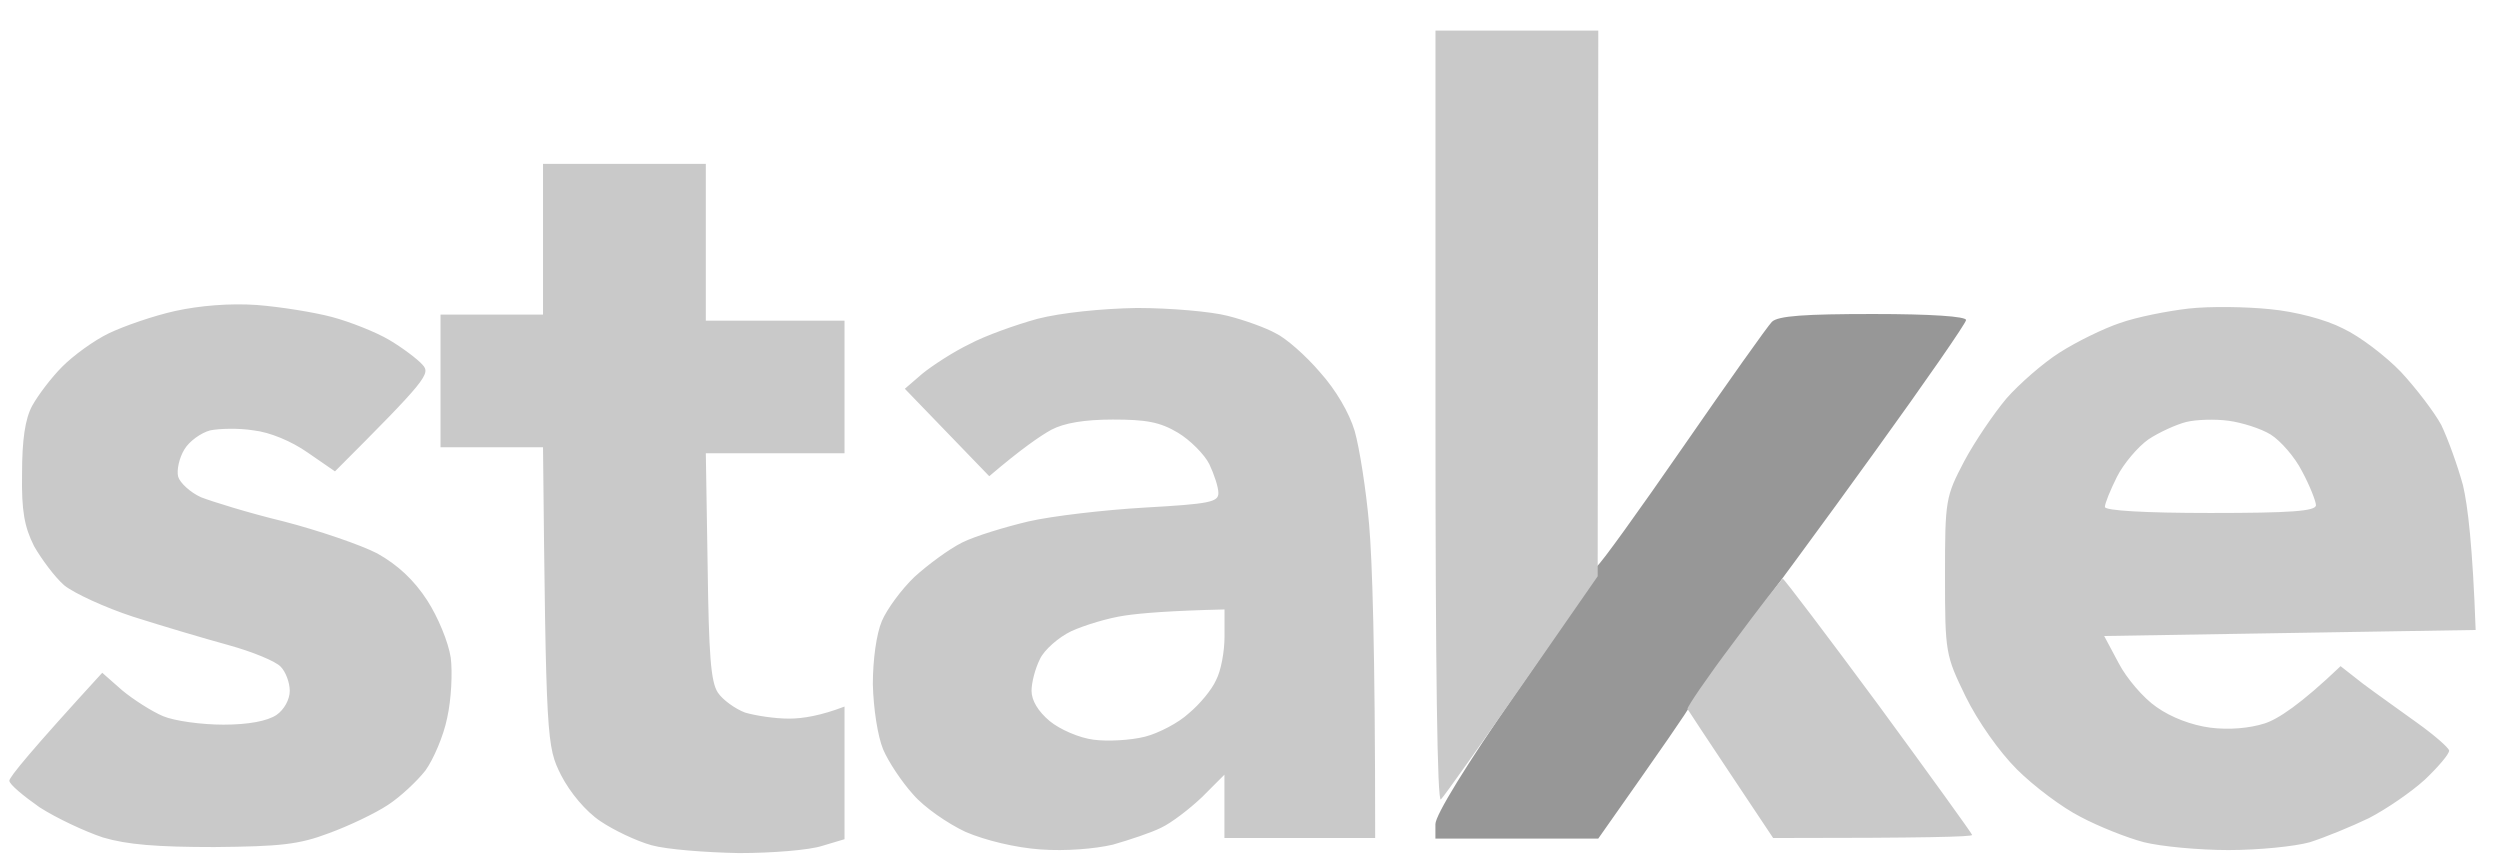
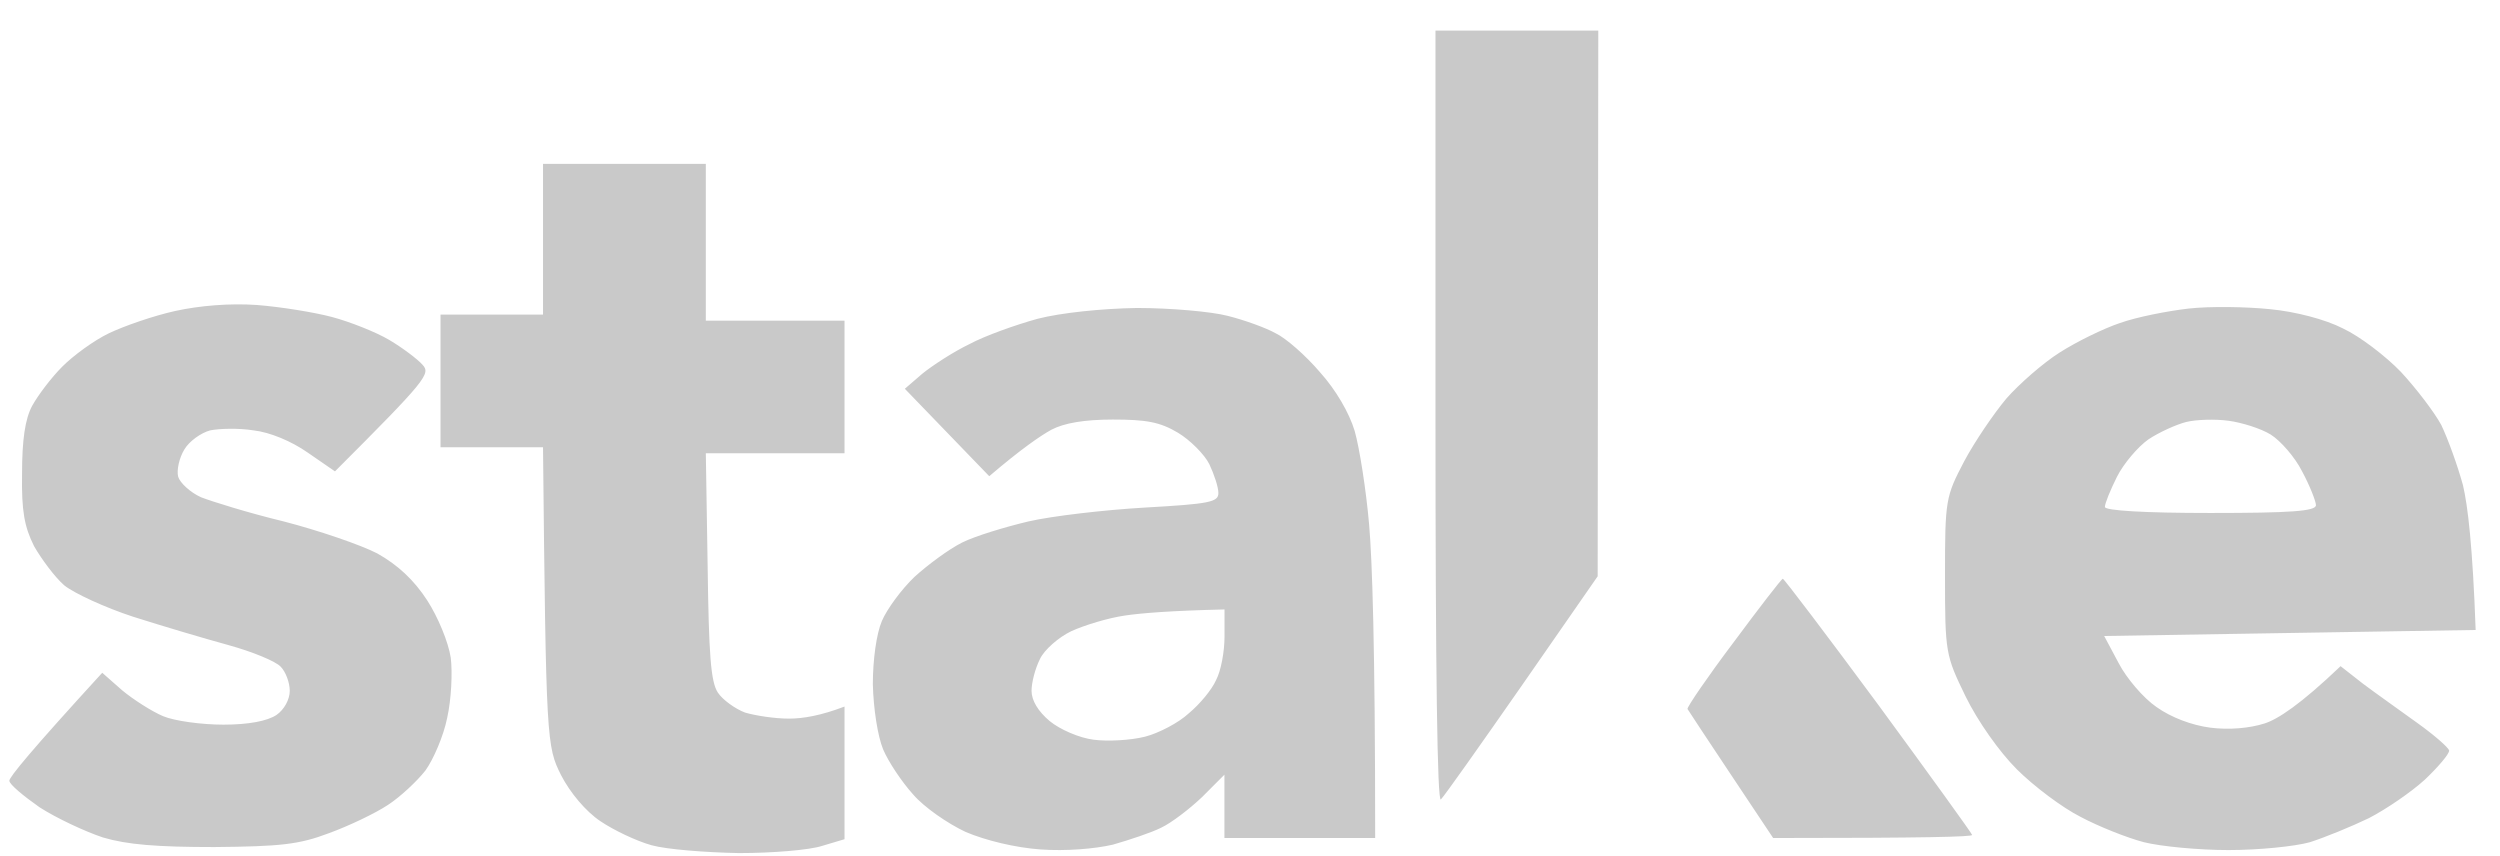
<svg xmlns="http://www.w3.org/2000/svg" width="73" height="25" viewBox="0 0 73 25" fill="none">
-   <path d="M49.151 13.043C50.454 11.159 51.616 9.521 51.739 9.398C51.915 9.222 52.708 9.169 54.697 9.169C56.388 9.169 57.409 9.239 57.409 9.345C57.409 9.433 56.212 11.159 54.75 13.183C53.306 15.191 51.51 17.62 50.788 18.589C50.066 19.557 49.415 20.473 49.344 20.614C49.274 20.772 48.64 21.688 46.668 24.488H41.914V24.065C41.914 23.801 42.812 22.339 44.273 20.227C45.577 18.36 46.598 16.775 46.562 16.705C46.527 16.617 46.562 16.547 46.633 16.529C46.721 16.494 47.848 14.927 49.151 13.043Z" fill="#979797" />
  <path d="M20.61 9.363H24.66V13.236H20.61L20.663 16.529C20.698 19.117 20.752 19.909 20.963 20.226C21.104 20.437 21.473 20.701 21.755 20.807C22.054 20.895 22.617 20.984 23.04 20.984C23.445 20.984 23.974 20.895 24.66 20.631V24.505L24.009 24.699C23.639 24.822 22.547 24.91 21.579 24.91C20.611 24.892 19.466 24.804 19.025 24.681C18.585 24.558 17.917 24.241 17.529 23.977C17.107 23.695 16.649 23.149 16.385 22.638C15.962 21.793 15.944 21.669 15.856 13.06H12.863V9.186H15.856V4.785H20.61V9.363ZM33.2 8.993C34.168 8.993 35.365 9.098 35.841 9.221C36.334 9.344 36.968 9.573 37.25 9.732C37.549 9.873 38.13 10.384 38.535 10.859C39.011 11.387 39.398 12.056 39.557 12.585C39.697 13.078 39.891 14.31 39.978 15.314C40.067 16.335 40.155 18.818 40.155 24.47H35.753V22.621L35.102 23.273C34.732 23.625 34.204 24.029 33.904 24.17C33.623 24.311 32.988 24.523 32.495 24.664C31.967 24.787 31.122 24.857 30.383 24.804C29.643 24.751 28.78 24.54 28.199 24.294C27.671 24.047 26.984 23.571 26.667 23.202C26.332 22.832 25.945 22.251 25.787 21.881C25.629 21.494 25.505 20.702 25.487 19.98C25.487 19.258 25.593 18.501 25.752 18.131C25.893 17.797 26.316 17.215 26.703 16.845C27.09 16.493 27.706 16.036 28.094 15.842C28.481 15.649 29.361 15.385 30.03 15.226C30.717 15.068 32.231 14.891 33.429 14.821C35.313 14.715 35.577 14.662 35.577 14.398C35.577 14.222 35.453 13.852 35.312 13.553C35.172 13.271 34.75 12.848 34.398 12.637C33.869 12.32 33.464 12.251 32.495 12.251C31.674 12.251 31.075 12.35 30.699 12.549C30.382 12.725 29.836 13.095 28.886 13.905L26.421 11.352L26.932 10.912C27.213 10.683 27.829 10.278 28.305 10.049C28.762 9.803 29.661 9.485 30.295 9.309C30.982 9.133 32.161 9.01 33.2 8.993ZM63.908 9.01C64.525 8.94 65.599 8.957 66.285 9.028C67.025 9.098 67.904 9.327 68.415 9.591C68.908 9.82 69.665 10.401 70.106 10.859C70.546 11.334 71.074 12.021 71.285 12.409C71.479 12.814 71.76 13.588 71.919 14.169C72.06 14.768 72.201 15.948 72.289 18.395L61.442 18.571L61.865 19.364C62.094 19.804 62.587 20.385 62.975 20.649C63.397 20.948 63.996 21.177 64.542 21.248C65.088 21.318 65.686 21.265 66.126 21.125C66.513 21.001 67.165 20.578 68.345 19.452L68.996 19.962C69.348 20.227 70.07 20.737 70.581 21.107C71.074 21.459 71.497 21.828 71.515 21.916C71.515 22.022 71.197 22.392 70.81 22.762C70.404 23.132 69.683 23.625 69.173 23.889C68.662 24.136 67.888 24.452 67.447 24.593C67.007 24.716 65.951 24.822 65.07 24.822C64.207 24.822 63.097 24.716 62.605 24.593C62.129 24.47 61.284 24.136 60.756 23.854C60.228 23.59 59.383 22.955 58.89 22.462C58.379 21.952 57.745 21.053 57.393 20.331C56.812 19.135 56.794 19.064 56.794 16.81C56.794 14.592 56.812 14.504 57.357 13.465C57.657 12.902 58.22 12.073 58.59 11.633C58.96 11.211 59.664 10.595 60.14 10.295C60.633 9.979 61.425 9.592 61.9 9.433C62.393 9.257 63.292 9.081 63.908 9.01ZM5.115 9.081C5.837 8.922 6.718 8.852 7.492 8.905C8.179 8.958 9.165 9.116 9.693 9.256C10.222 9.397 10.979 9.697 11.366 9.926C11.754 10.155 12.194 10.489 12.335 10.648C12.581 10.912 12.475 11.071 9.781 13.764L8.989 13.218C8.514 12.884 7.88 12.62 7.404 12.567C6.964 12.496 6.401 12.514 6.137 12.567C5.873 12.637 5.521 12.884 5.38 13.13C5.239 13.359 5.151 13.729 5.203 13.922C5.256 14.098 5.556 14.38 5.873 14.521C6.19 14.644 7.264 14.98 8.285 15.226C9.306 15.49 10.538 15.912 11.014 16.159C11.612 16.493 12.088 16.934 12.476 17.533C12.793 18.026 13.092 18.748 13.162 19.206C13.215 19.628 13.18 20.421 13.057 20.966C12.951 21.494 12.652 22.181 12.423 22.498C12.176 22.814 11.683 23.273 11.331 23.502C10.961 23.748 10.187 24.117 9.605 24.329C8.725 24.663 8.179 24.716 6.26 24.734C4.588 24.734 3.707 24.664 3.003 24.453C2.475 24.277 1.647 23.889 1.154 23.572C0.679 23.238 0.274 22.903 0.273 22.797C0.273 22.692 0.89 21.934 2.985 19.645L3.566 20.156C3.883 20.42 4.429 20.772 4.764 20.913C5.098 21.053 5.891 21.16 6.524 21.16C7.264 21.16 7.809 21.053 8.073 20.877C8.302 20.719 8.461 20.42 8.461 20.173C8.461 19.927 8.338 19.61 8.197 19.469C8.056 19.311 7.369 19.029 6.665 18.835C5.961 18.642 4.71 18.271 3.883 18.007C3.073 17.743 2.158 17.321 1.876 17.092C1.594 16.846 1.206 16.317 0.995 15.948C0.713 15.384 0.626 14.926 0.644 13.835C0.644 12.849 0.731 12.233 0.942 11.845C1.118 11.528 1.506 11.018 1.823 10.701C2.14 10.384 2.739 9.943 3.179 9.732C3.619 9.521 4.481 9.221 5.115 9.081ZM52.058 16.899C52.093 16.899 53.361 18.571 54.857 20.596C56.349 22.632 57.579 24.336 57.587 24.381C57.587 24.434 56.284 24.47 51.776 24.47L50.544 22.621C49.875 21.617 49.293 20.737 49.275 20.702C49.259 20.647 49.858 19.768 50.614 18.765C51.37 17.746 52.02 16.902 52.058 16.899ZM46.652 16.828L44.451 19.998C43.236 21.741 42.18 23.238 42.074 23.343C41.969 23.462 41.916 19.571 41.916 12.214V0.893H46.67L46.652 16.828ZM35.756 17.796C34.189 17.832 33.326 17.903 32.851 17.973C32.358 18.044 31.671 18.254 31.283 18.43C30.913 18.606 30.491 18.977 30.368 19.241C30.227 19.522 30.121 19.927 30.121 20.173C30.121 20.455 30.315 20.773 30.649 21.054C30.949 21.301 31.513 21.547 31.936 21.6C32.34 21.653 33.009 21.618 33.432 21.512C33.837 21.407 34.417 21.106 34.717 20.825C35.034 20.561 35.386 20.139 35.51 19.857C35.651 19.593 35.756 19.029 35.756 18.589V17.796ZM65.073 12.286C64.686 12.233 64.123 12.251 63.841 12.321C63.559 12.391 63.048 12.62 62.731 12.832C62.432 13.043 62.009 13.536 61.815 13.923C61.622 14.31 61.463 14.697 61.463 14.803C61.463 14.909 62.608 14.979 64.545 14.979C66.886 14.979 67.626 14.927 67.626 14.751C67.626 14.645 67.45 14.187 67.221 13.764C67.009 13.342 66.587 12.866 66.306 12.69C66.024 12.514 65.461 12.338 65.073 12.286Z" fill="#C9C9C9" />
</svg>